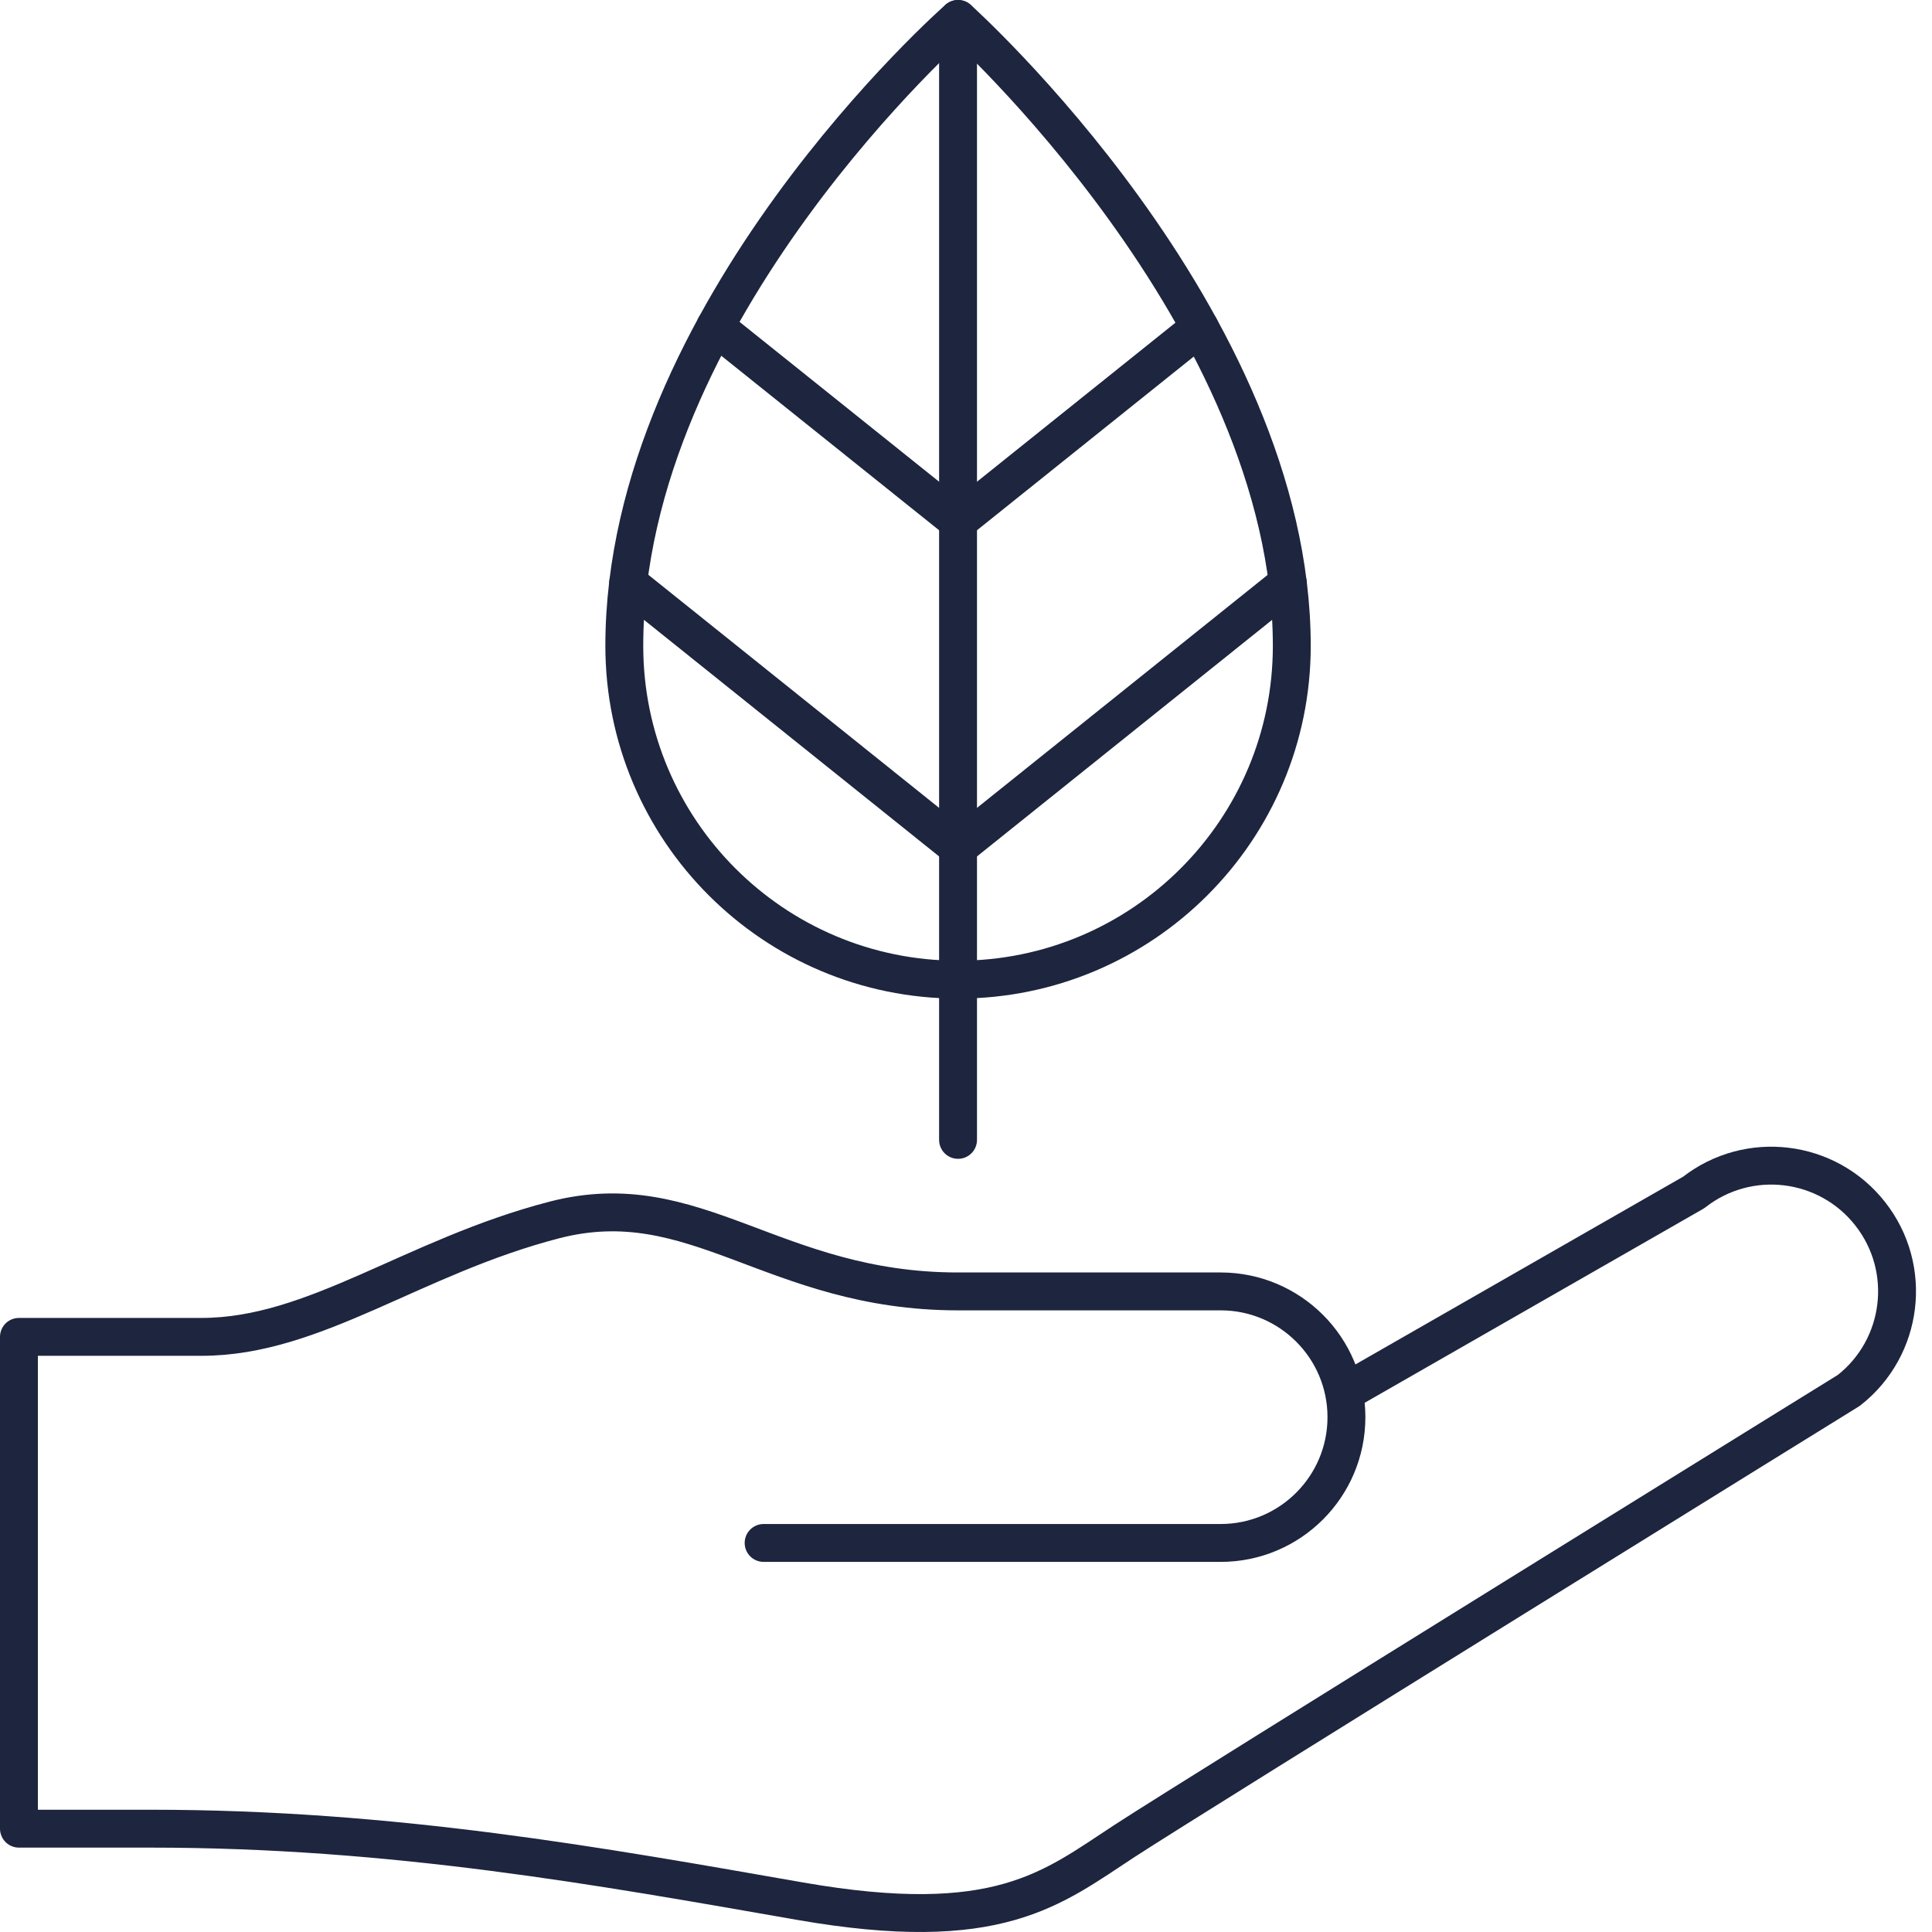
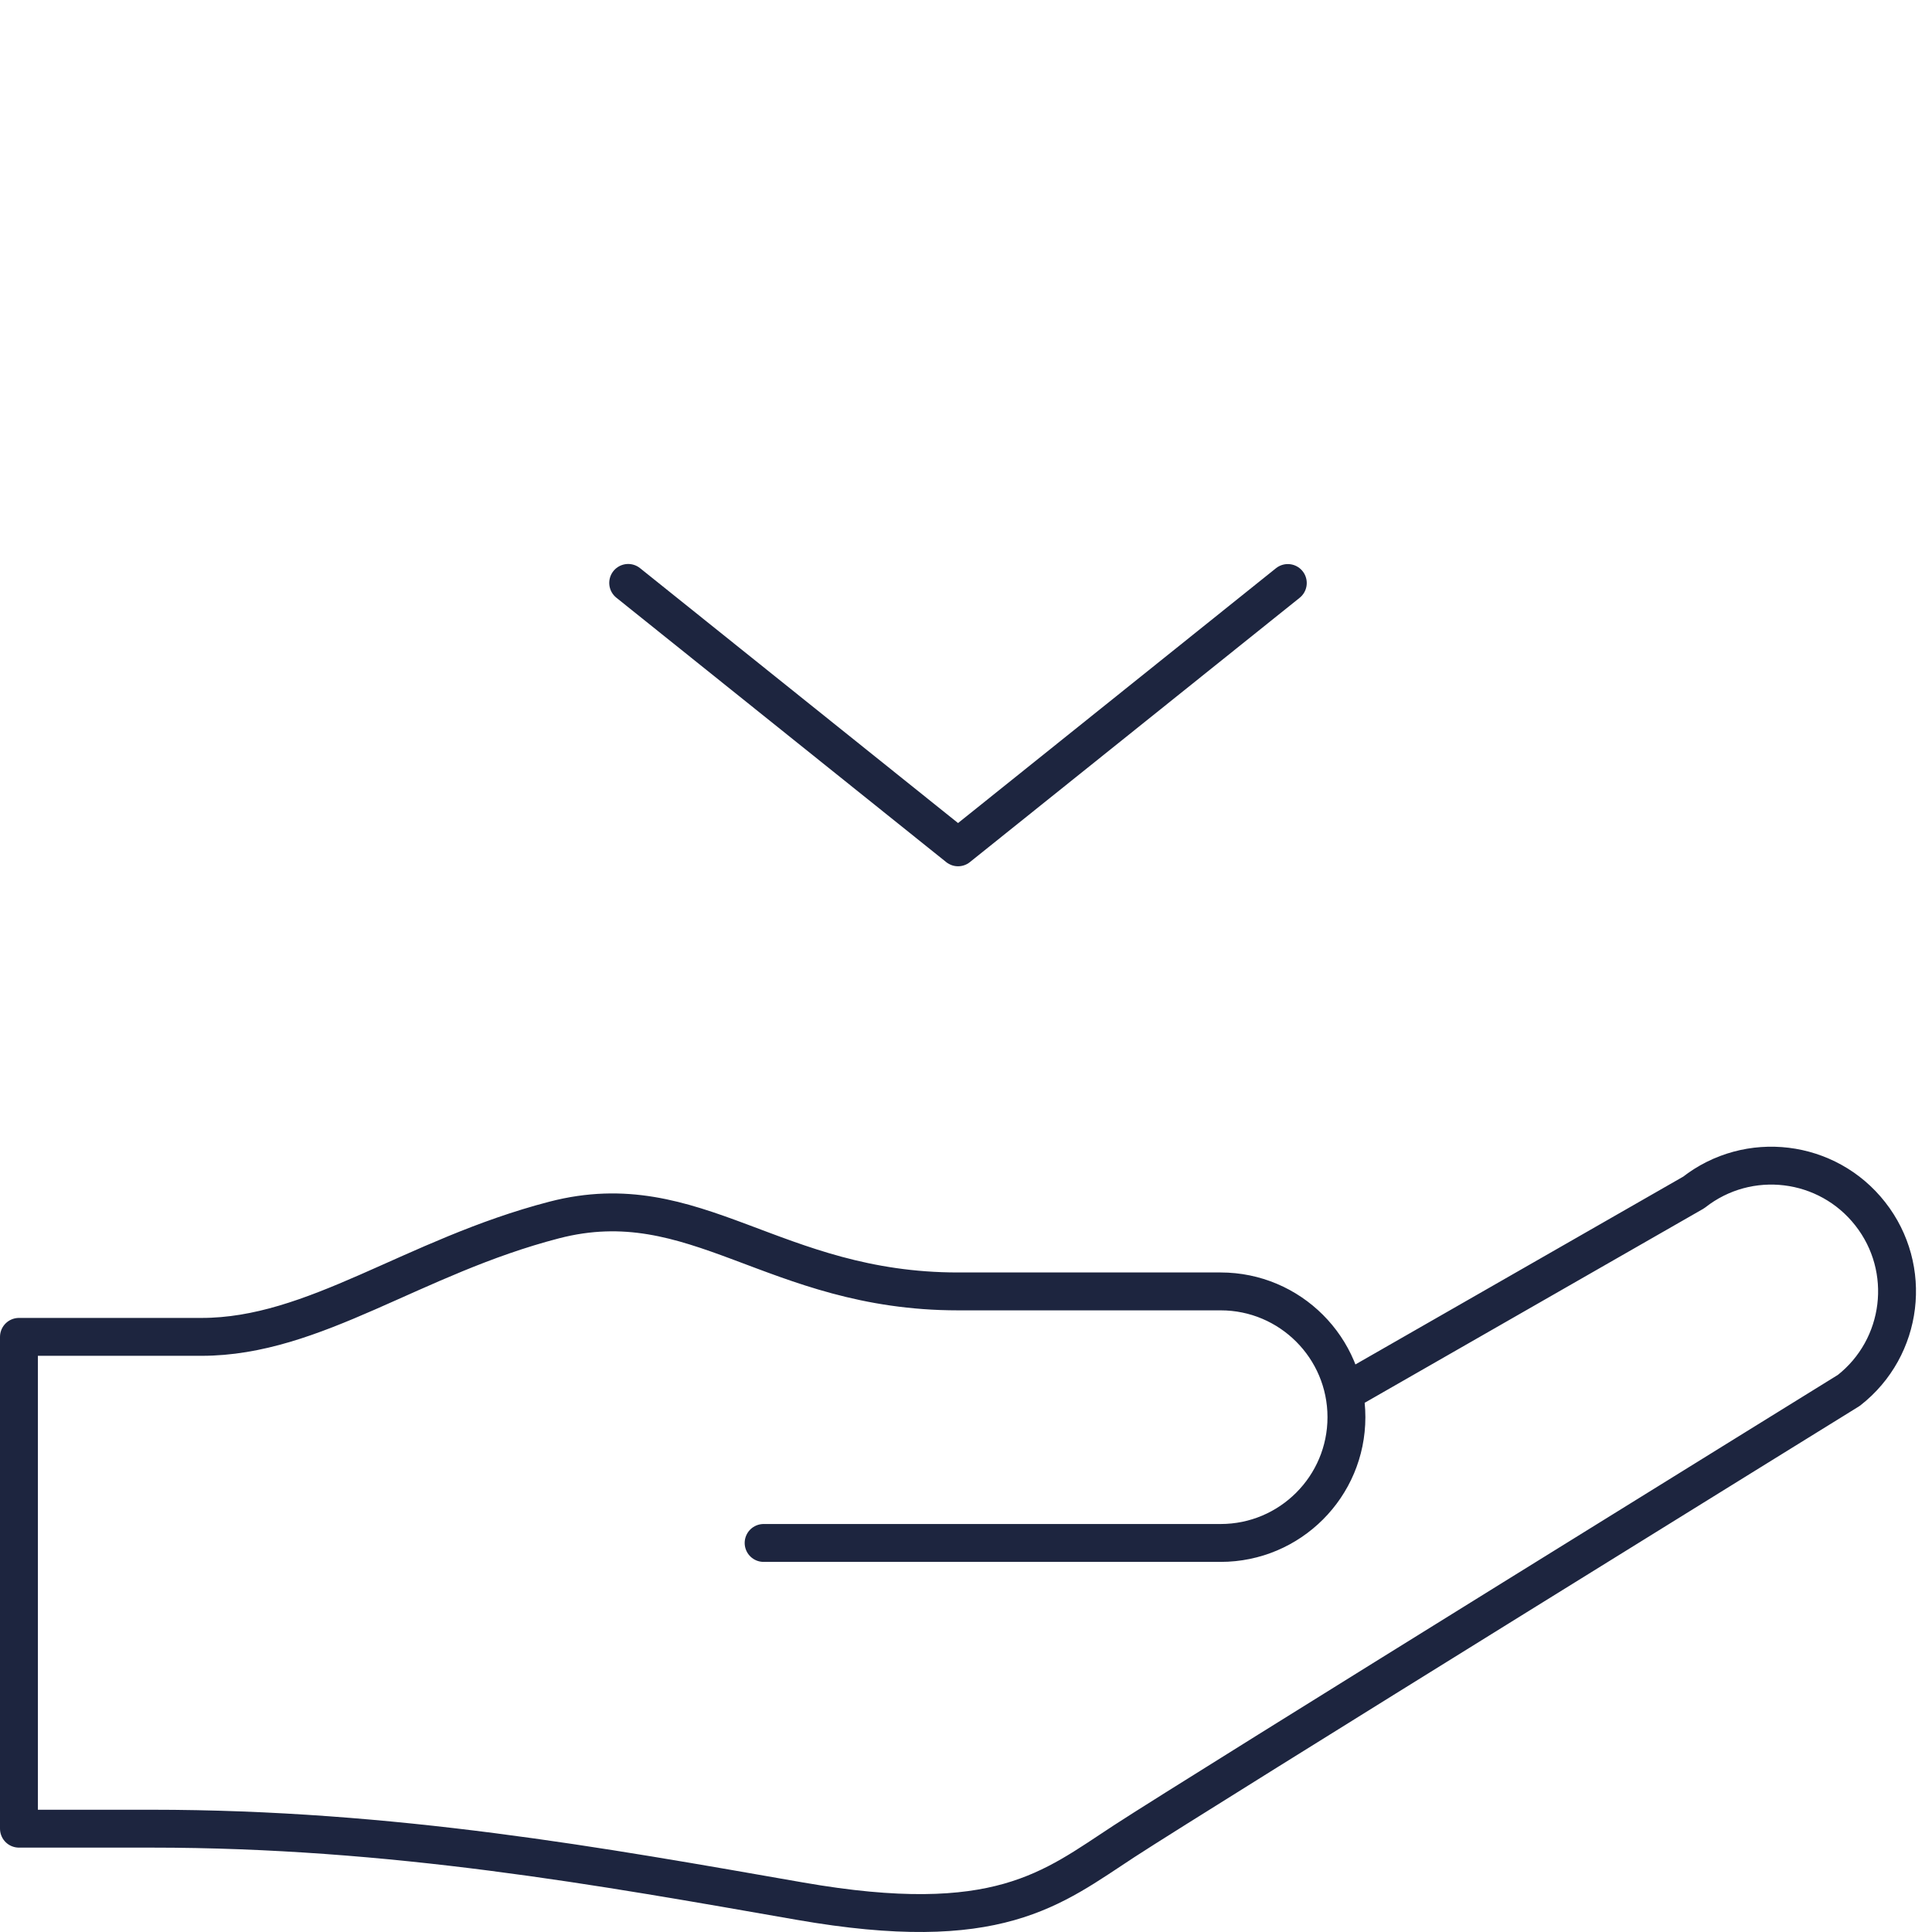
<svg xmlns="http://www.w3.org/2000/svg" preserveAspectRatio="none" width="100%" height="100%" overflow="visible" style="display: block;" viewBox="0 0 102 102" fill="none">
  <g id="Group 3">
    <path id="Vector" d="M40.315 81.46H64.445C68.11 81.46 71.085 78.485 71.085 74.82C71.085 71.155 68.11 68.18 64.445 68.18H50.58C40.815 68.18 36.74 62.47 29.26 64.41C21.78 66.35 16.625 70.58 10.64 70.58H1V96.545H7.98C20.78 96.545 31.75 98.54 42.225 100.37C52.7 102.2 55.525 99.705 59.345 97.21C63.165 94.715 97.61 73.405 97.61 73.405C100.495 71.145 101.005 66.97 98.74 64.085C96.48 61.2 92.305 60.69 89.42 62.955L71.355 73.305" stroke="#1D253F" stroke-width="2" stroke-linecap="round" stroke-linejoin="round" />
-     <path id="Vector_2" d="M68.2 34.1C68.2 43.83 60.31 51.72 50.58 51.72C40.85 51.72 32.96 43.83 32.96 34.1C32.96 16.46 50.58 1 50.58 1C50.58 1 68.2 16.79 68.2 34.1Z" stroke="#1D253F" stroke-width="2" stroke-linecap="round" stroke-linejoin="round" />
-     <path id="Vector_3" d="M50.58 1V60.18" stroke="#1D253F" stroke-width="2" stroke-linecap="round" stroke-linejoin="round" />
    <path id="Vector_4" d="M67.99 30.78L50.58 44.735L33.165 30.775" stroke="#1D253F" stroke-width="2" stroke-linecap="round" stroke-linejoin="round" />
-     <path id="Vector_5" d="M63.34 17.29L50.58 27.515L37.76 17.245" stroke="#1D253F" stroke-width="2" stroke-linecap="round" stroke-linejoin="round" />
  </g>
</svg>